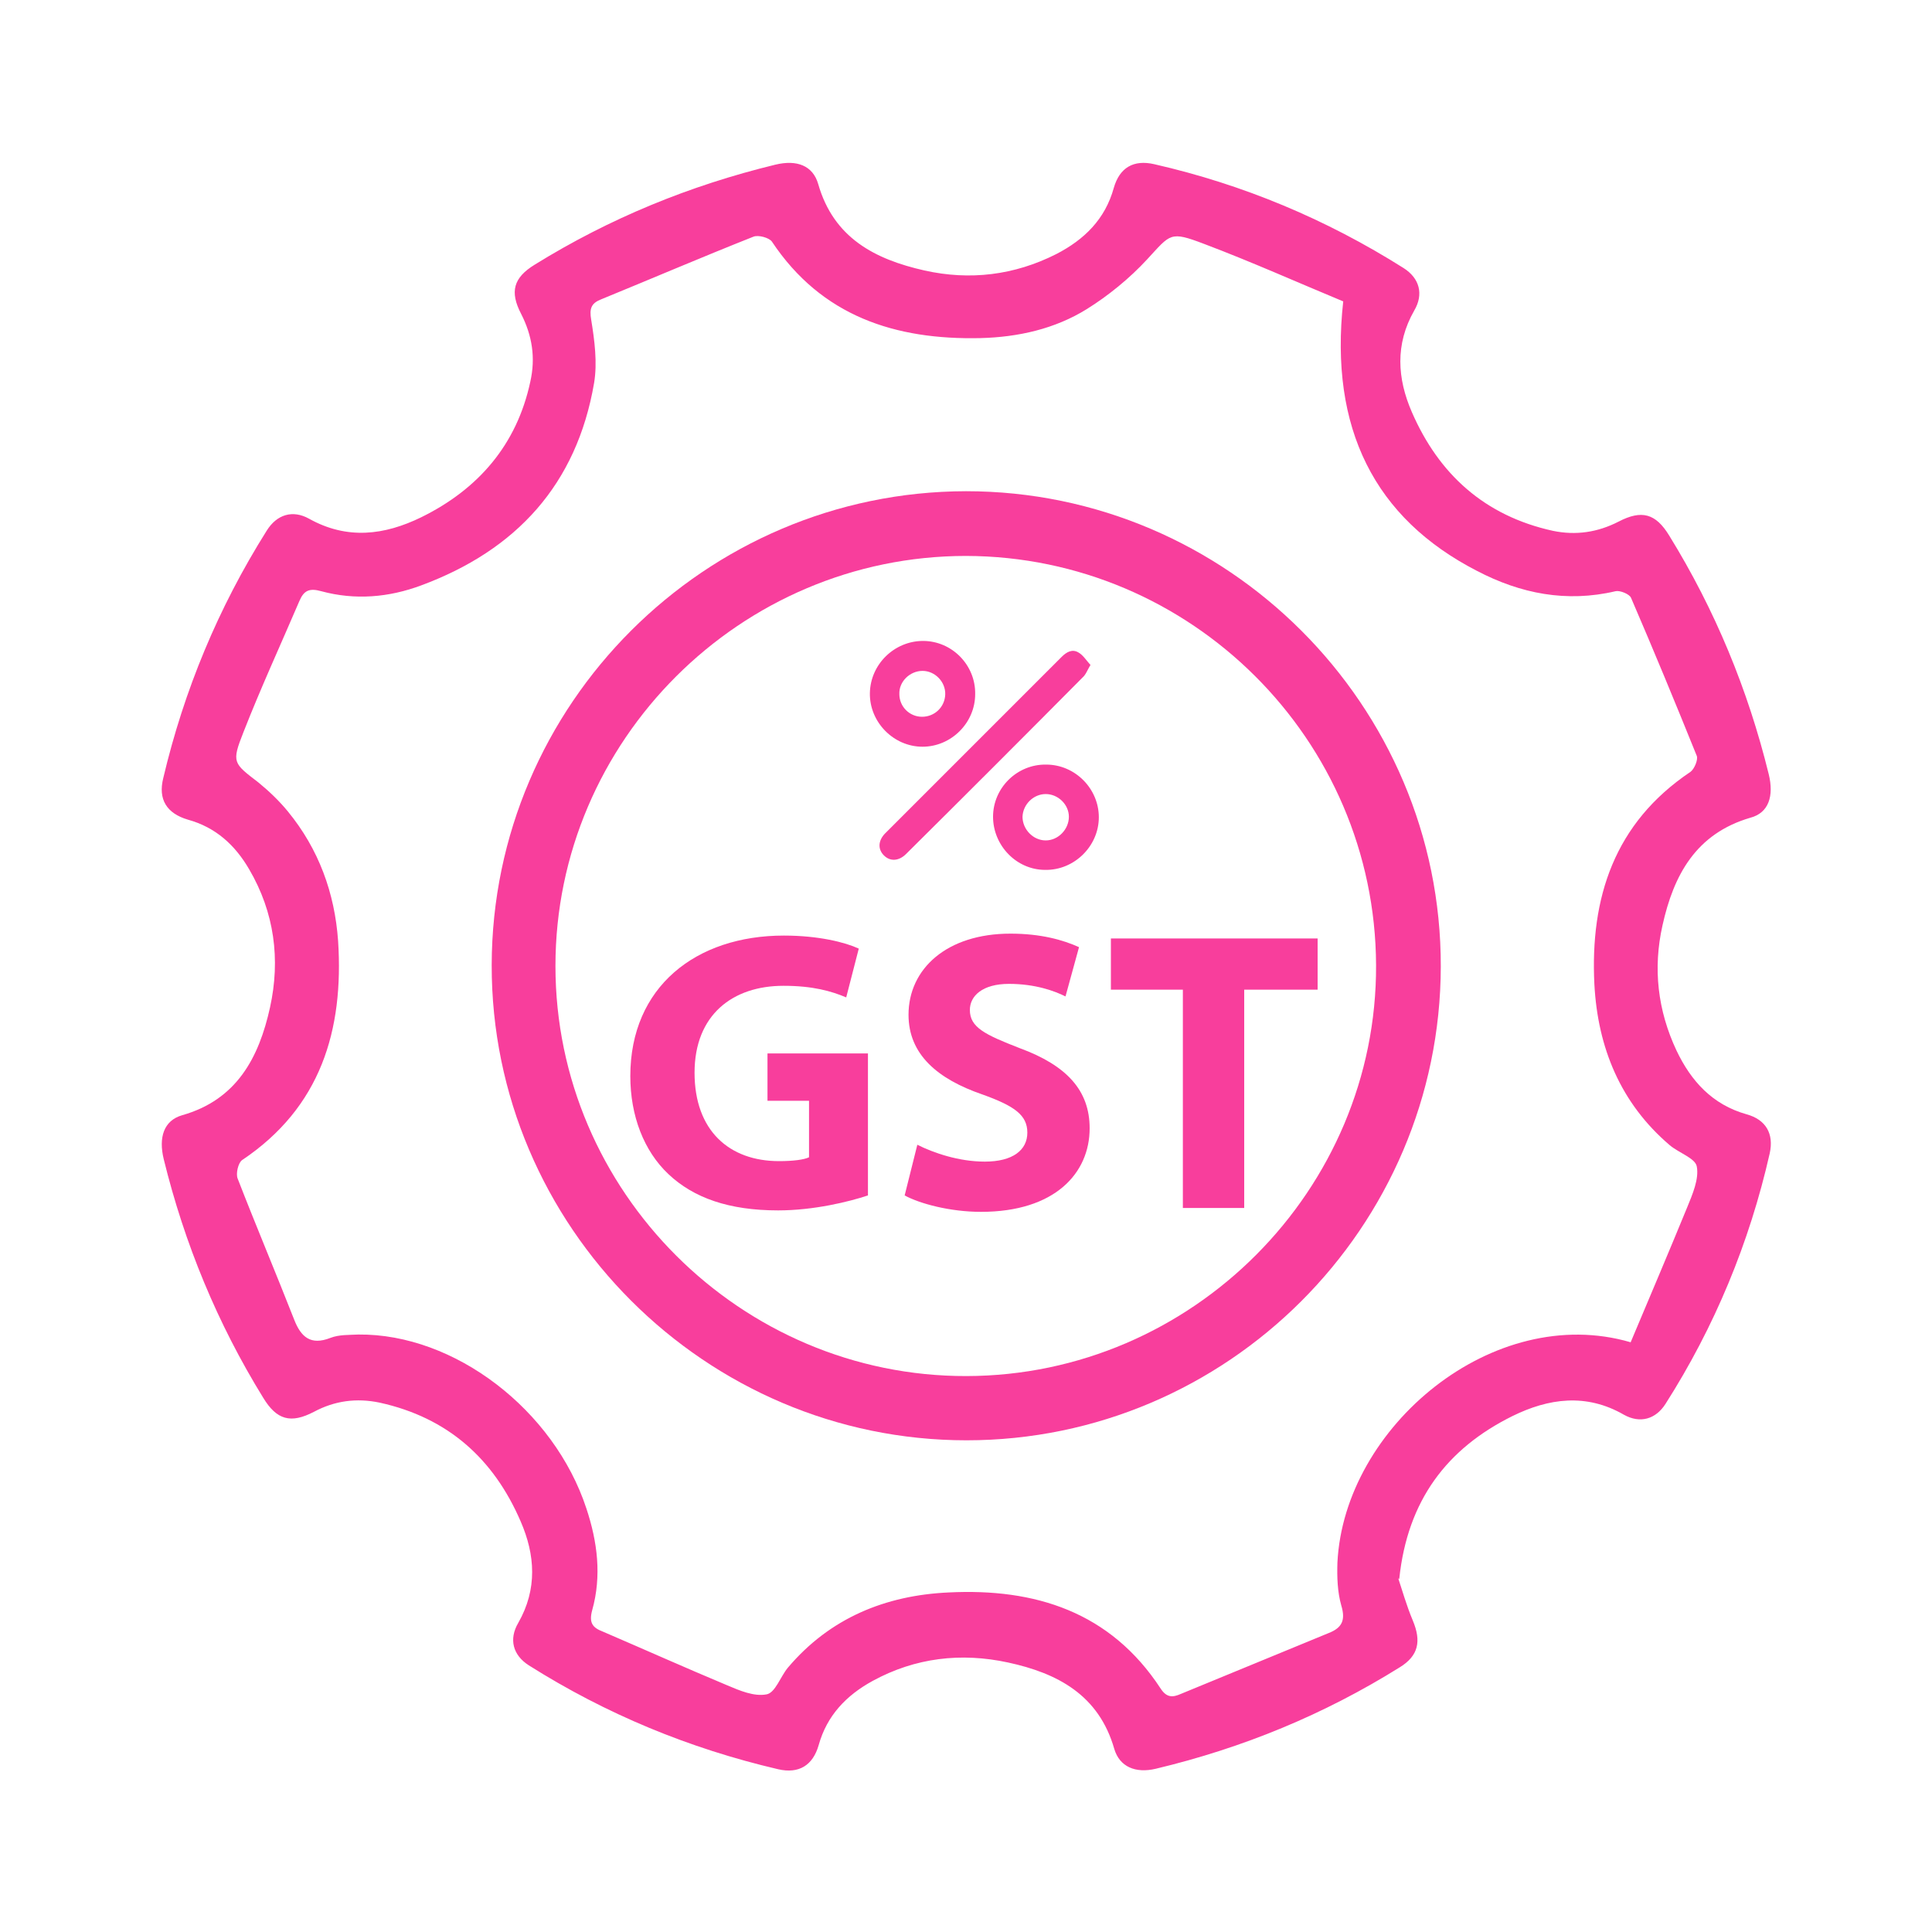
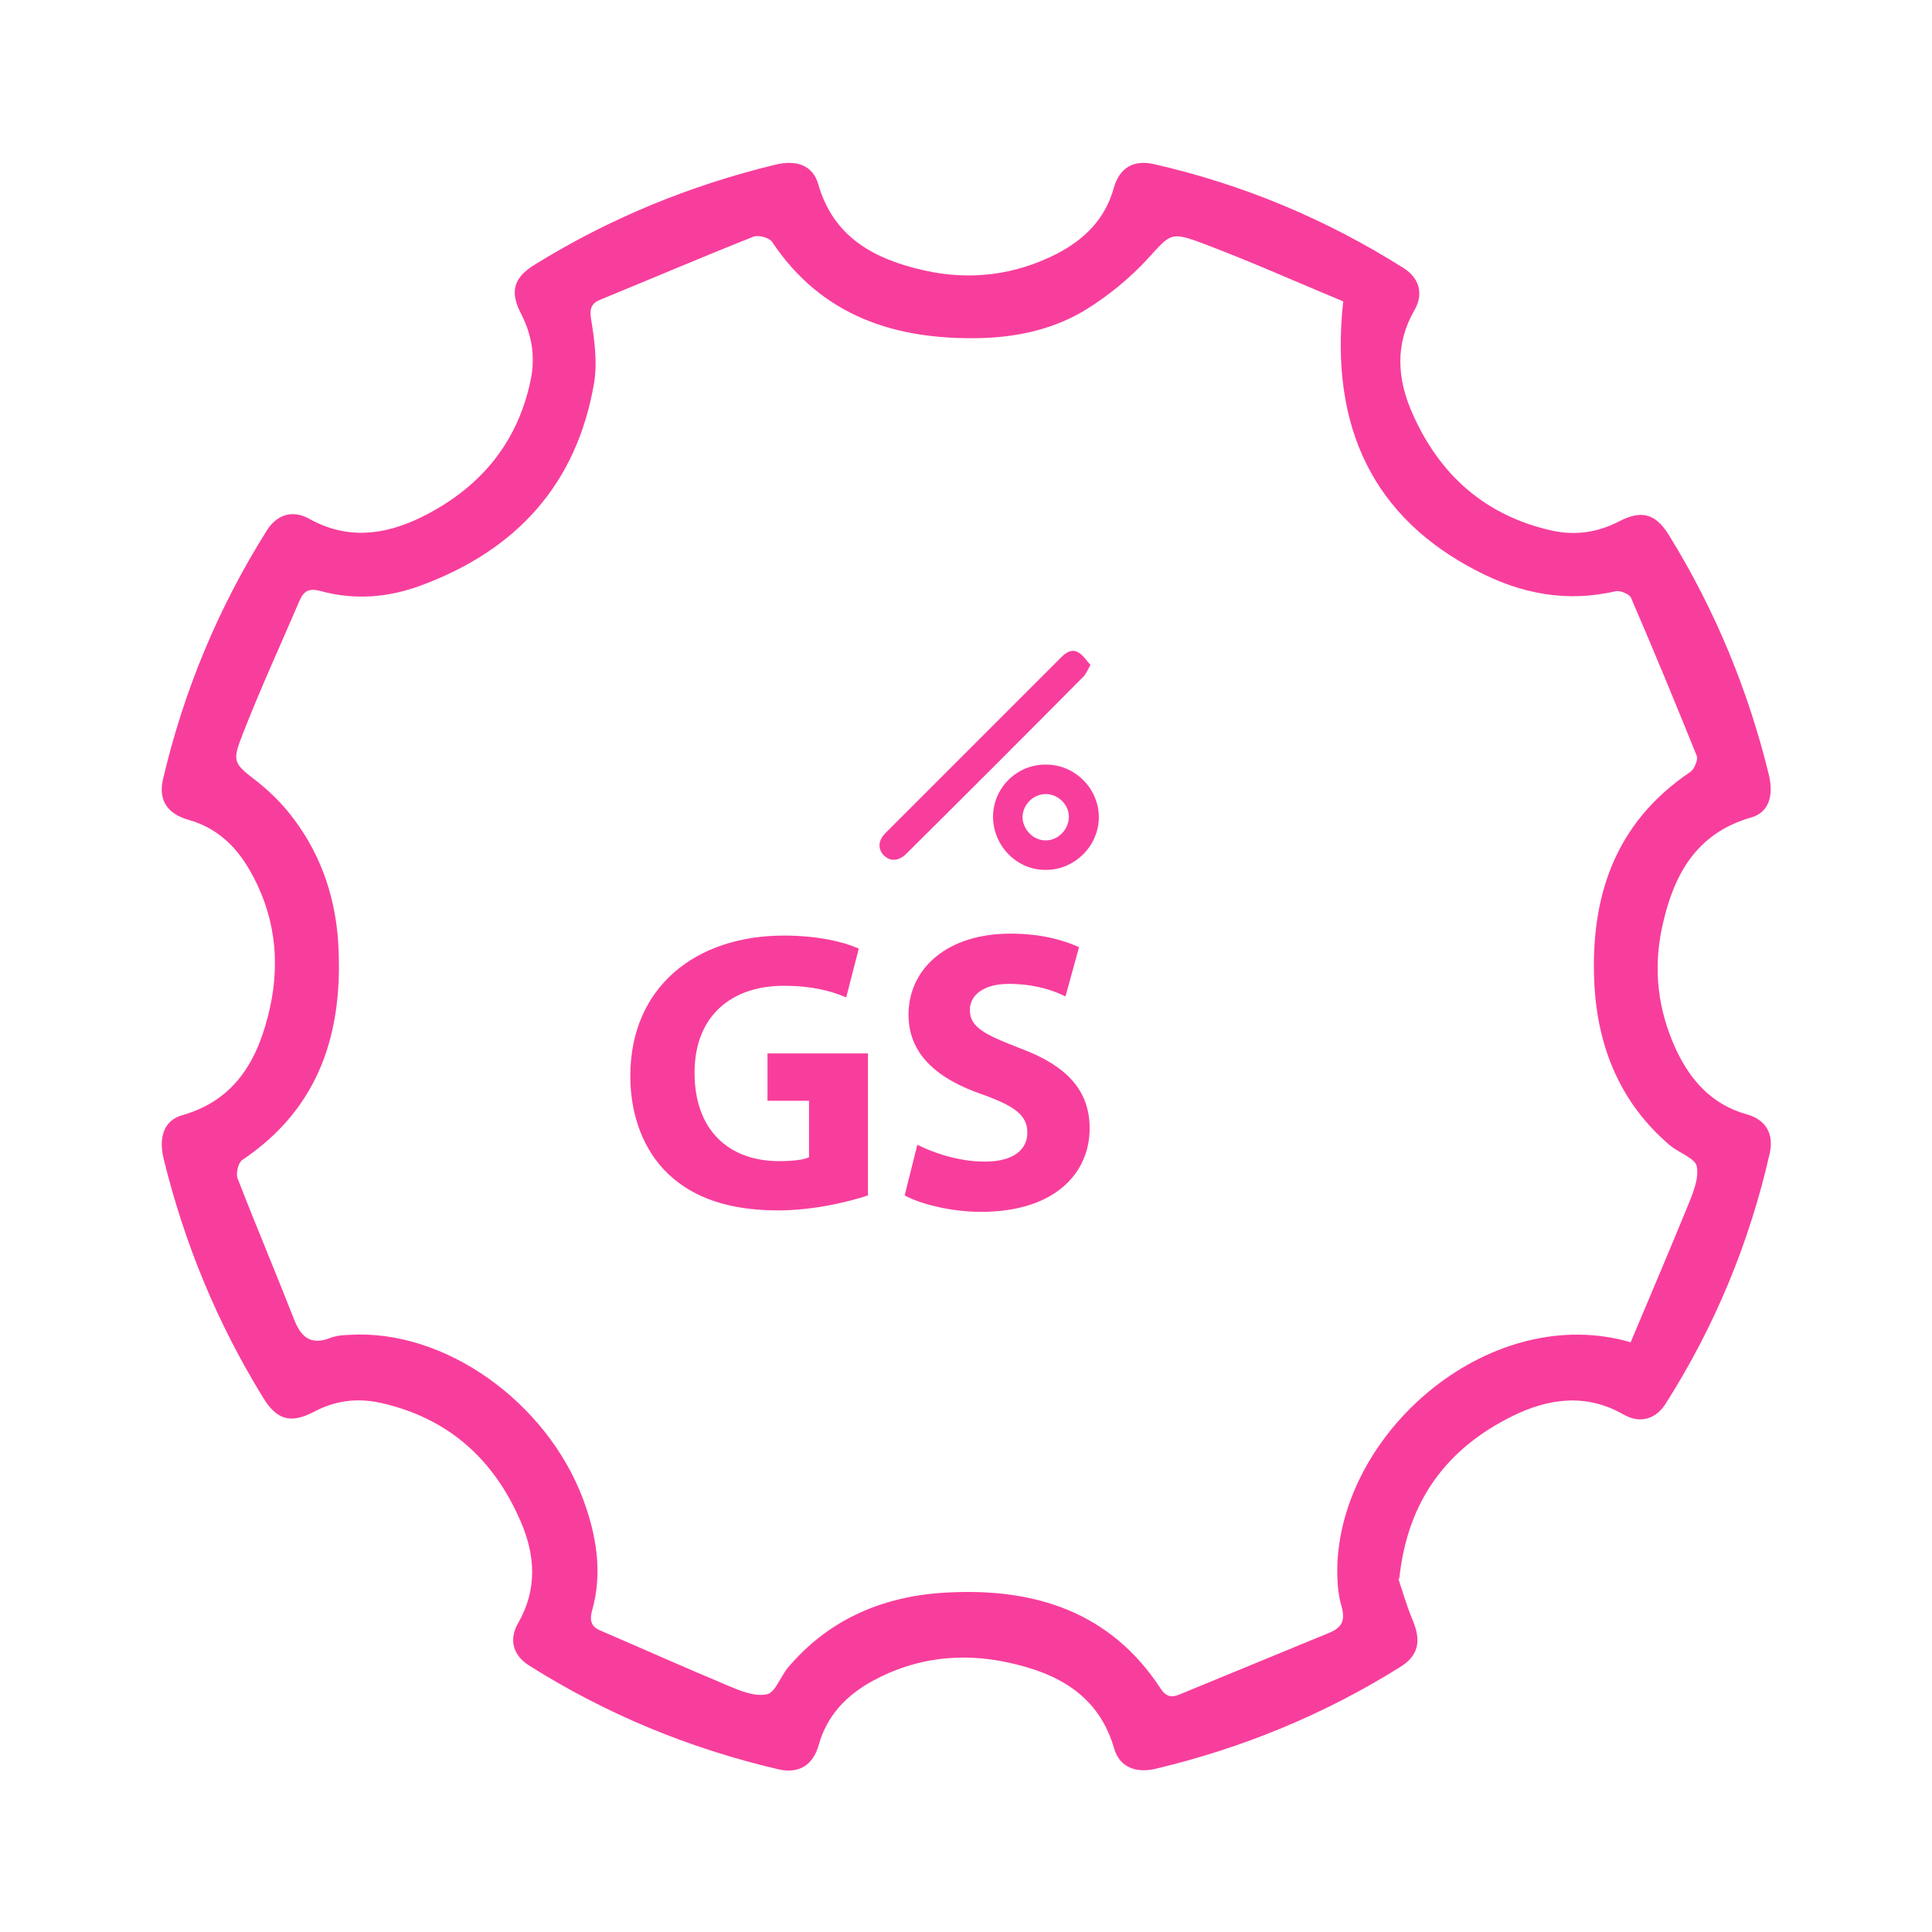
<svg xmlns="http://www.w3.org/2000/svg" id="Layer_1" data-name="Layer 1" viewBox="0 0 40 40">
  <defs>
    <style>
      .cls-1 {
        fill: #f83e9c;
        stroke-width: 0px;
      }
    </style>
  </defs>
  <path class="cls-1" d="M28.95,32.68c.08.24.17.56.3.87.18.43.12.73-.27.97-1.57.98-3.25,1.67-5.05,2.1-.42.1-.75-.04-.86-.41-.32-1.12-1.18-1.57-2.2-1.79-.97-.21-1.92-.1-2.8.38-.55.3-.95.72-1.12,1.33-.12.42-.41.6-.84.5-1.84-.43-3.56-1.14-5.16-2.15-.33-.21-.42-.54-.22-.88.4-.7.35-1.41.05-2.1-.56-1.3-1.51-2.15-2.92-2.46-.48-.1-.93-.04-1.36.19-.48.25-.77.17-1.05-.29-.95-1.54-1.63-3.19-2.06-4.94-.11-.45,0-.8.38-.91,1.13-.32,1.59-1.19,1.82-2.23.22-1,.09-1.97-.43-2.86-.29-.5-.69-.87-1.27-1.03-.44-.13-.62-.42-.51-.86.43-1.82,1.14-3.53,2.14-5.12.21-.34.54-.44.88-.25.79.44,1.56.34,2.32-.03,1.18-.58,1.98-1.5,2.26-2.81.11-.49.04-.95-.19-1.4-.24-.46-.16-.75.28-1.02,1.55-.96,3.21-1.64,4.98-2.07.45-.11.78.02.89.4.32,1.12,1.18,1.56,2.2,1.79.94.21,1.86.1,2.73-.34.58-.3,1.01-.72,1.19-1.37.12-.42.41-.59.84-.49,1.84.42,3.56,1.14,5.16,2.15.33.21.42.54.22.88-.4.7-.35,1.41-.05,2.1.56,1.29,1.51,2.15,2.92,2.46.48.1.93.03,1.36-.19.48-.25.77-.17,1.05.29.95,1.54,1.63,3.19,2.06,4.94.11.45,0,.8-.38.9-1.13.33-1.59,1.19-1.82,2.23-.2.89-.1,1.76.29,2.59.3.63.74,1.12,1.45,1.32.4.11.57.4.48.81-.42,1.85-1.14,3.59-2.16,5.19-.2.31-.52.41-.86.22-.78-.45-1.56-.34-2.31.03-1.35.67-2.17,1.74-2.34,3.37ZM33.74,27.84c.4-.95.8-1.89,1.19-2.84.11-.27.25-.59.2-.85-.03-.17-.37-.28-.56-.44-1.02-.87-1.49-2.02-1.56-3.33-.09-1.79.41-3.34,1.99-4.4.08-.06.16-.25.13-.33-.44-1.09-.89-2.18-1.36-3.27-.03-.08-.23-.16-.32-.14-1.02.24-1.97.05-2.87-.42-2.12-1.09-3.06-2.95-2.77-5.58-.94-.39-1.9-.82-2.88-1.19-.71-.27-.69-.21-1.18.32-.36.39-.8.75-1.25,1.03-.66.41-1.42.58-2.2.6-1.76.04-3.29-.45-4.32-2-.06-.08-.28-.14-.38-.1-1.06.42-2.11.87-3.16,1.3-.2.08-.24.19-.2.42.07.43.13.89.06,1.31-.36,2.1-1.61,3.46-3.58,4.19-.67.25-1.37.31-2.07.12-.25-.07-.36-.01-.45.2-.39.91-.8,1.8-1.16,2.72-.25.63-.21.64.31,1.04.22.18.43.38.61.6.64.78.97,1.69,1.04,2.68.12,1.85-.36,3.45-1.99,4.54-.08.06-.13.28-.09.38.38.98.79,1.95,1.17,2.92.14.36.34.54.75.38.18-.07.38-.06.58-.07,1.99-.02,4.05,1.56,4.72,3.6.23.69.32,1.4.12,2.11-.07.26.01.36.22.44.86.37,1.71.75,2.57,1.11.26.11.56.24.82.19.18-.03.29-.37.44-.55.87-1.03,2.02-1.5,3.33-1.56,1.79-.09,3.35.4,4.39,1.99.13.2.26.18.42.11,1.02-.42,2.04-.84,3.06-1.26.28-.11.35-.27.26-.57-.08-.28-.09-.59-.08-.89.14-2.81,3.23-5.39,6.07-4.56Z" />
-   <path class="cls-1" d="M20.01,29.82c-5.4,0-9.84-4.43-9.83-9.84.01-5.4,4.42-9.8,9.82-9.81,5.41,0,9.84,4.43,9.83,9.84-.01,5.4-4.42,9.81-9.82,9.81ZM20.01,28.49c4.68-.01,8.5-3.86,8.48-8.51-.02-4.67-3.83-8.46-8.49-8.47-4.67,0-8.5,3.82-8.5,8.49,0,4.67,3.84,8.5,8.51,8.49Z" />
  <path class="cls-1" d="M22.58,13.76c-.07.12-.1.21-.17.27-1.21,1.22-2.43,2.44-3.65,3.65-.15.15-.33.16-.46.03-.13-.13-.12-.31.03-.46,1.22-1.22,2.43-2.43,3.65-3.65.1-.1.22-.17.35-.09.09.05.16.16.24.25Z" />
-   <path class="cls-1" d="M20.19,14.37c0,.6-.5,1.09-1.09,1.09-.6,0-1.1-.51-1.09-1.11.01-.6.51-1.08,1.1-1.08.6,0,1.09.5,1.08,1.1ZM19.09,14.84c.26,0,.47-.2.48-.46.01-.26-.21-.49-.47-.49-.26,0-.49.22-.48.48,0,.26.21.47.47.47Z" />
  <path class="cls-1" d="M21.66,15.83c.6,0,1.09.5,1.09,1.09,0,.6-.51,1.1-1.11,1.09-.6,0-1.08-.51-1.08-1.1,0-.6.5-1.09,1.1-1.08ZM21.65,17.4c.26,0,.48-.23.48-.49,0-.25-.22-.47-.48-.47-.25,0-.47.21-.48.47,0,.26.22.49.48.49Z" />
  <g>
    <path class="cls-1" d="M17.97,24.75c-.39.13-1.12.31-1.86.31-1.02,0-1.75-.26-2.27-.75-.51-.48-.79-1.21-.79-2.03,0-1.85,1.36-2.91,3.18-2.91.72,0,1.27.14,1.55.27l-.26,1.01c-.31-.13-.69-.24-1.3-.24-1.05,0-1.84.6-1.84,1.8s.72,1.83,1.75,1.83c.29,0,.52-.03.62-.08v-1.17h-.86v-.98h2.08v2.94Z" />
    <path class="cls-1" d="M18.99,23.7c.34.17.86.35,1.4.35.58,0,.88-.24.88-.6s-.26-.55-.93-.79c-.93-.32-1.53-.83-1.53-1.65,0-.95.79-1.68,2.11-1.68.63,0,1.09.13,1.42.28l-.28,1.02c-.22-.11-.62-.26-1.17-.26s-.81.25-.81.54c0,.36.31.51,1.03.79.98.36,1.45.88,1.45,1.66,0,.93-.72,1.73-2.25,1.73-.64,0-1.27-.17-1.58-.34l.26-1.04Z" />
-     <path class="cls-1" d="M24.5,20.49h-1.5v-1.06h4.28v1.06h-1.52v4.52h-1.27v-4.52Z" />
  </g>
</svg>